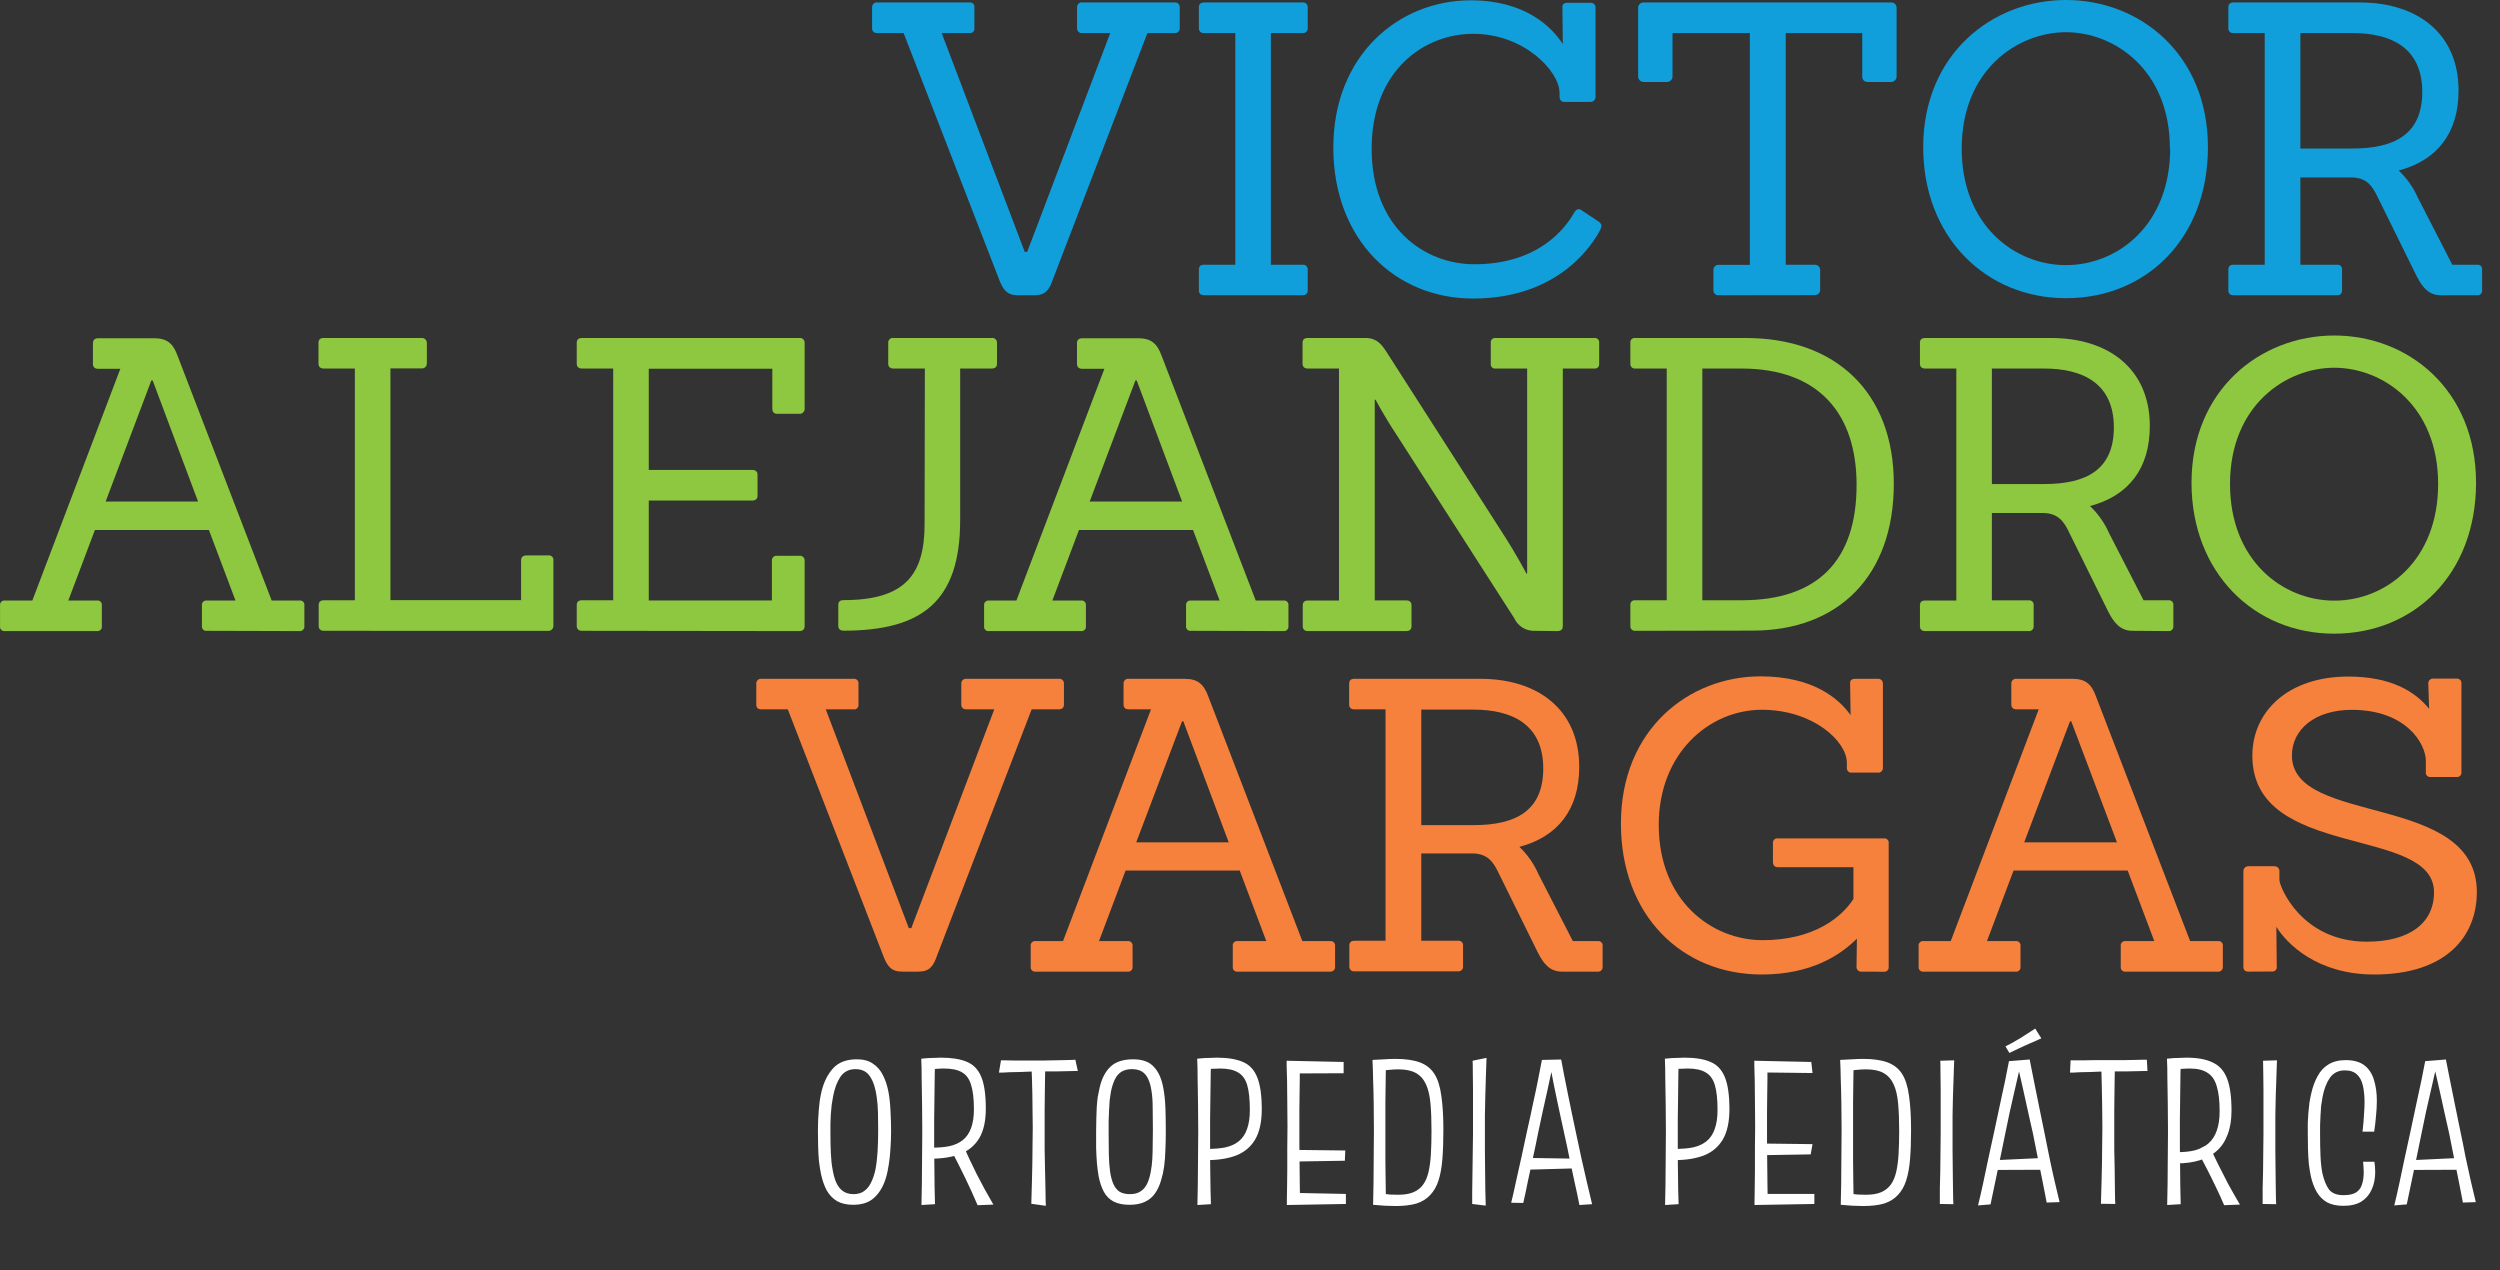
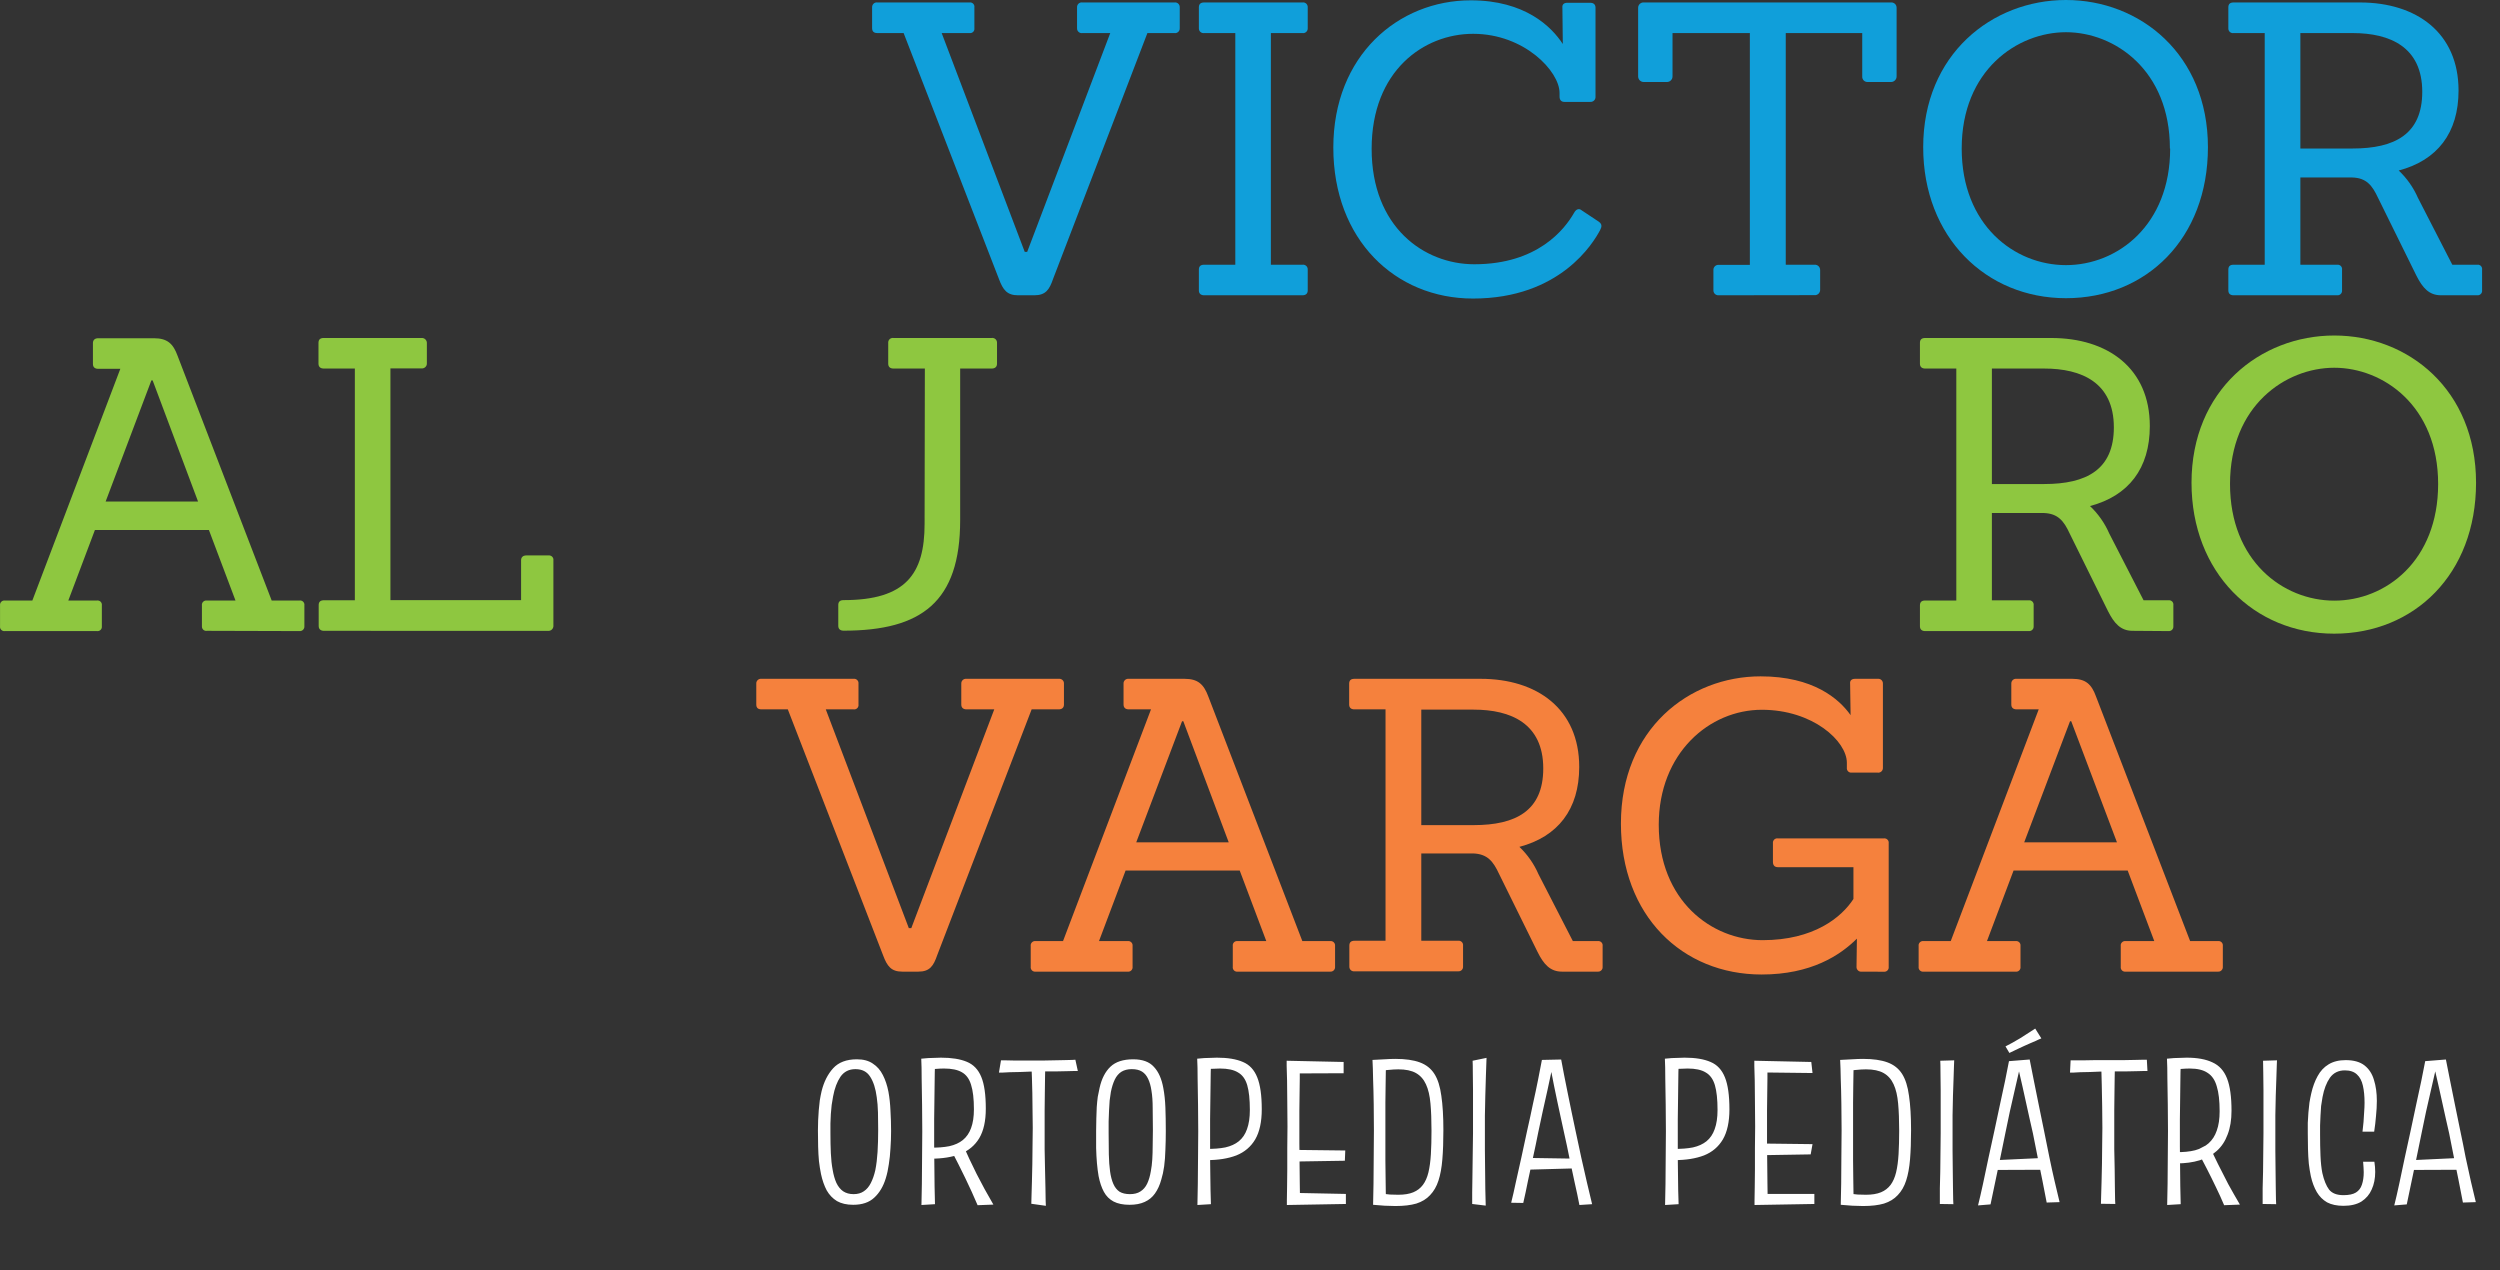
<svg xmlns="http://www.w3.org/2000/svg" width="122" height="62" viewBox="0 0 122 62" fill="none">
  <rect x="0" y="0" width="122" height="62" fill="#333333" stroke="none" />
  <path d="M49.685 14.41C49.147 14.41 48.949 14.154 48.748 13.614L44.097 1.614H42.819C42.641 1.614 42.559 1.533 42.559 1.375V0.359C42.557 0.325 42.562 0.291 42.575 0.26C42.587 0.229 42.607 0.2 42.632 0.177C42.657 0.154 42.686 0.137 42.719 0.127C42.751 0.117 42.785 0.115 42.819 0.12H47.31C47.343 0.115 47.376 0.117 47.407 0.128C47.439 0.138 47.467 0.156 47.491 0.179C47.514 0.202 47.532 0.231 47.542 0.262C47.552 0.293 47.555 0.326 47.55 0.359V1.375C47.555 1.407 47.552 1.441 47.542 1.472C47.532 1.503 47.514 1.532 47.491 1.555C47.467 1.578 47.439 1.596 47.407 1.606C47.376 1.616 47.343 1.619 47.31 1.614H45.954L50.007 12.291H50.127L54.18 1.614H52.82C52.786 1.619 52.752 1.617 52.72 1.607C52.687 1.597 52.658 1.579 52.633 1.556C52.608 1.534 52.588 1.505 52.576 1.474C52.563 1.442 52.558 1.409 52.56 1.375V0.359C52.558 0.325 52.563 0.291 52.576 0.26C52.588 0.229 52.608 0.2 52.633 0.177C52.658 0.154 52.687 0.137 52.72 0.127C52.752 0.117 52.786 0.115 52.82 0.12H57.311C57.344 0.115 57.379 0.117 57.411 0.127C57.444 0.137 57.473 0.154 57.498 0.177C57.523 0.2 57.542 0.229 57.555 0.26C57.568 0.291 57.573 0.325 57.571 0.359V1.375C57.573 1.409 57.568 1.442 57.555 1.474C57.542 1.505 57.523 1.534 57.498 1.556C57.473 1.579 57.444 1.597 57.411 1.607C57.379 1.617 57.344 1.619 57.311 1.614H55.993L51.389 13.614C51.211 14.132 51.032 14.41 50.471 14.41H49.685Z" fill="#109FDA" />
  <path d="M58.765 14.41C58.606 14.41 58.505 14.332 58.505 14.174V13.158C58.505 12.999 58.586 12.918 58.765 12.918H60.283V1.614H58.765C58.731 1.619 58.697 1.617 58.664 1.607C58.632 1.597 58.602 1.579 58.578 1.556C58.553 1.534 58.533 1.505 58.521 1.474C58.508 1.442 58.503 1.409 58.505 1.375V0.359C58.505 0.2 58.586 0.12 58.765 0.12H63.557C63.591 0.115 63.625 0.117 63.658 0.127C63.69 0.137 63.72 0.154 63.745 0.177C63.77 0.2 63.789 0.229 63.801 0.26C63.814 0.291 63.819 0.325 63.817 0.359V1.375C63.819 1.409 63.814 1.442 63.801 1.474C63.789 1.505 63.77 1.534 63.745 1.556C63.72 1.579 63.69 1.597 63.658 1.607C63.625 1.617 63.591 1.619 63.557 1.614H62.019V12.918H63.557C63.591 12.914 63.625 12.916 63.658 12.926C63.69 12.936 63.72 12.953 63.745 12.976C63.77 12.999 63.789 13.027 63.801 13.059C63.814 13.09 63.819 13.124 63.817 13.158V14.174C63.817 14.332 63.717 14.41 63.557 14.41H58.765Z" fill="#109FDA" />
  <path d="M78.03 10.825C78.189 10.945 78.169 11.065 78.088 11.223C77.764 11.841 76.141 14.569 71.881 14.569C68.088 14.569 65.066 11.699 65.066 7.202C65.066 2.705 68.24 0.016 71.774 0.016C74.409 0.016 75.707 1.291 76.265 2.148L76.245 0.375C76.226 0.217 76.323 0.136 76.485 0.136H77.602C77.764 0.136 77.861 0.217 77.861 0.375V4.714C77.864 4.748 77.859 4.783 77.847 4.816C77.835 4.849 77.817 4.879 77.792 4.903C77.767 4.928 77.737 4.947 77.704 4.959C77.671 4.971 77.636 4.976 77.602 4.973H76.346C76.187 4.973 76.106 4.876 76.106 4.714V4.536C76.106 3.481 74.389 1.65 71.887 1.65C69.493 1.65 66.936 3.442 66.936 7.263C66.936 11.084 69.493 12.896 71.946 12.896C75.041 12.896 76.359 11.184 76.813 10.389C76.914 10.207 77.053 10.149 77.193 10.269L78.03 10.825Z" fill="#109FDA" />
  <path d="M83.874 14.41C83.84 14.413 83.805 14.408 83.772 14.396C83.74 14.385 83.71 14.366 83.685 14.342C83.661 14.318 83.642 14.288 83.629 14.256C83.617 14.223 83.612 14.189 83.615 14.154V13.184C83.612 13.149 83.617 13.114 83.629 13.082C83.642 13.05 83.661 13.02 83.685 12.995C83.71 12.971 83.739 12.952 83.772 12.94C83.805 12.928 83.839 12.923 83.874 12.925H85.393V1.614H81.619V3.724C81.62 3.761 81.613 3.797 81.6 3.831C81.586 3.865 81.565 3.896 81.539 3.922C81.513 3.949 81.482 3.969 81.448 3.983C81.413 3.996 81.377 4.003 81.34 4.002H80.224C80.186 4.003 80.149 3.997 80.115 3.984C80.08 3.97 80.049 3.95 80.022 3.924C79.996 3.898 79.975 3.866 79.961 3.832C79.947 3.798 79.94 3.761 79.941 3.724V0.378C79.941 0.343 79.948 0.307 79.963 0.274C79.977 0.241 79.999 0.211 80.025 0.187C80.052 0.163 80.083 0.144 80.117 0.132C80.151 0.121 80.188 0.117 80.224 0.12H92.275C92.311 0.116 92.347 0.121 92.381 0.132C92.415 0.144 92.446 0.163 92.473 0.187C92.499 0.212 92.52 0.241 92.534 0.274C92.548 0.307 92.555 0.343 92.554 0.378V3.724C92.555 3.761 92.549 3.797 92.535 3.831C92.521 3.865 92.501 3.896 92.475 3.922C92.448 3.949 92.417 3.969 92.383 3.983C92.349 3.996 92.312 4.003 92.275 4.002H91.136C91.1 4.003 91.065 3.996 91.032 3.982C90.999 3.968 90.969 3.947 90.944 3.921C90.92 3.894 90.901 3.863 90.89 3.829C90.878 3.795 90.874 3.759 90.877 3.724V1.614H87.145V12.918H88.544C88.579 12.915 88.615 12.92 88.65 12.931C88.683 12.943 88.715 12.961 88.741 12.986C88.767 13.01 88.788 13.04 88.802 13.073C88.816 13.106 88.823 13.142 88.823 13.177V14.148C88.823 14.184 88.816 14.219 88.801 14.251C88.787 14.284 88.766 14.313 88.74 14.337C88.713 14.361 88.683 14.38 88.649 14.391C88.615 14.402 88.579 14.407 88.544 14.403L83.874 14.41Z" fill="#109FDA" />
  <path d="M93.852 7.186C93.852 2.656 97.208 0 100.819 0C104.431 0 107.747 2.65 107.747 7.186C107.747 11.644 104.733 14.552 100.819 14.552C96.906 14.552 93.852 11.566 93.852 7.186ZM105.891 7.247C105.891 3.426 103.195 1.572 100.819 1.572C98.444 1.572 95.731 3.426 95.731 7.247C95.731 10.987 98.304 12.938 100.819 12.938C103.334 12.938 105.904 10.987 105.904 7.247H105.891Z" fill="#109FDA" />
  <path d="M119.121 14.41C118.543 14.41 118.225 14.054 117.923 13.456L116.048 9.654C115.769 9.059 115.49 8.683 114.792 8.661H112.258V12.918H114.052C114.085 12.914 114.118 12.918 114.149 12.928C114.18 12.938 114.208 12.956 114.231 12.979C114.255 13.002 114.272 13.03 114.283 13.062C114.293 13.092 114.297 13.125 114.292 13.158V14.174C114.295 14.206 114.29 14.238 114.279 14.268C114.268 14.298 114.25 14.325 114.227 14.348C114.204 14.37 114.177 14.387 114.147 14.398C114.116 14.409 114.084 14.413 114.052 14.41H109C108.841 14.41 108.743 14.332 108.743 14.174V13.158C108.743 12.999 108.821 12.918 109 12.918H110.518V1.614H109C108.966 1.619 108.932 1.617 108.9 1.607C108.868 1.597 108.838 1.58 108.813 1.556C108.789 1.533 108.77 1.505 108.758 1.474C108.745 1.442 108.741 1.408 108.743 1.375V0.359C108.743 0.201 108.821 0.12 109 0.12H115.165C117.92 0.12 119.977 1.595 119.977 4.419C119.977 6.49 118.939 7.823 117.057 8.321C117.456 8.698 117.775 9.151 117.995 9.654L119.672 12.918H120.889C120.922 12.914 120.955 12.917 120.986 12.928C121.017 12.938 121.045 12.956 121.068 12.979C121.091 13.002 121.108 13.031 121.118 13.062C121.128 13.093 121.131 13.126 121.126 13.158V14.174C121.129 14.206 121.125 14.238 121.114 14.268C121.103 14.298 121.086 14.325 121.063 14.347C121.041 14.37 121.013 14.387 120.983 14.398C120.953 14.409 120.921 14.413 120.889 14.41H119.121ZM114.811 7.247C116.866 7.247 118.206 6.548 118.206 4.481C118.206 2.291 116.629 1.614 114.811 1.614H112.258V7.247H114.811Z" fill="#109FDA" />
  <path d="M44.033 47.416C43.494 47.416 43.296 47.157 43.095 46.62L38.445 34.617H37.166C36.988 34.617 36.907 34.54 36.907 34.381V33.365C36.904 33.332 36.91 33.298 36.922 33.266C36.935 33.235 36.954 33.207 36.979 33.184C37.004 33.161 37.034 33.144 37.066 33.134C37.099 33.124 37.133 33.121 37.166 33.126H41.654C41.687 33.122 41.72 33.125 41.751 33.136C41.782 33.146 41.81 33.163 41.833 33.187C41.856 33.21 41.874 33.238 41.885 33.269C41.895 33.3 41.898 33.333 41.894 33.365V34.381C41.899 34.414 41.895 34.447 41.885 34.477C41.874 34.508 41.857 34.536 41.833 34.559C41.81 34.582 41.782 34.599 41.751 34.609C41.719 34.62 41.686 34.622 41.654 34.617H40.298L44.351 45.294H44.471L48.52 34.617H47.17C47.011 34.617 46.911 34.54 46.911 34.381V33.365C46.909 33.332 46.914 33.298 46.926 33.266C46.939 33.235 46.958 33.207 46.983 33.184C47.008 33.161 47.038 33.144 47.07 33.134C47.103 33.124 47.137 33.121 47.17 33.126H51.661C51.695 33.121 51.729 33.124 51.762 33.134C51.794 33.144 51.824 33.161 51.849 33.184C51.874 33.207 51.893 33.235 51.906 33.266C51.918 33.298 51.923 33.332 51.921 33.365V34.381C51.921 34.54 51.821 34.617 51.661 34.617H50.344L45.733 46.62C45.554 47.138 45.373 47.416 44.815 47.416H44.033Z" fill="#F5813D" />
  <path d="M60.4 47.416C60.367 47.421 60.334 47.418 60.303 47.408C60.271 47.398 60.243 47.38 60.219 47.357C60.196 47.334 60.178 47.305 60.168 47.274C60.158 47.243 60.155 47.209 60.16 47.177V46.164C60.155 46.132 60.158 46.098 60.168 46.067C60.178 46.036 60.196 46.007 60.219 45.984C60.243 45.961 60.271 45.943 60.303 45.933C60.334 45.923 60.367 45.92 60.4 45.925H61.795L60.498 42.482H54.929L53.631 45.925H55.03C55.062 45.92 55.095 45.924 55.127 45.934C55.157 45.945 55.186 45.962 55.209 45.986C55.232 46.009 55.25 46.037 55.26 46.068C55.271 46.099 55.274 46.132 55.27 46.164V47.177C55.274 47.209 55.271 47.242 55.26 47.273C55.25 47.304 55.232 47.332 55.209 47.355C55.186 47.379 55.157 47.396 55.127 47.407C55.095 47.417 55.062 47.42 55.03 47.416H50.539C50.506 47.42 50.473 47.417 50.442 47.407C50.411 47.396 50.383 47.379 50.359 47.355C50.336 47.332 50.319 47.304 50.308 47.273C50.298 47.242 50.294 47.209 50.299 47.177V46.164C50.294 46.132 50.298 46.099 50.308 46.068C50.319 46.037 50.336 46.009 50.359 45.986C50.383 45.962 50.411 45.945 50.442 45.934C50.473 45.924 50.506 45.92 50.539 45.925H51.876L56.169 34.617H55.088C54.929 34.617 54.829 34.54 54.829 34.381V33.365C54.826 33.332 54.832 33.298 54.844 33.266C54.857 33.235 54.876 33.207 54.901 33.184C54.926 33.161 54.956 33.144 54.988 33.134C55.02 33.124 55.055 33.121 55.088 33.126H57.804C58.453 33.126 58.742 33.385 58.963 33.983L63.554 45.925H64.911C64.943 45.92 64.976 45.924 65.007 45.934C65.038 45.945 65.067 45.962 65.09 45.986C65.113 46.009 65.131 46.037 65.141 46.068C65.152 46.099 65.155 46.132 65.151 46.164V47.177C65.154 47.209 65.15 47.242 65.139 47.272C65.128 47.302 65.11 47.33 65.087 47.353C65.064 47.376 65.037 47.393 65.006 47.404C64.975 47.415 64.943 47.419 64.911 47.416H60.4ZM57.746 35.197H57.684L55.448 41.107H59.962L57.746 35.197Z" fill="#F5813D" />
  <path d="M76.226 47.416C75.648 47.416 75.33 47.057 75.028 46.446L73.153 42.644C72.874 42.046 72.595 41.674 71.894 41.648H69.359V45.909H71.157C71.19 45.904 71.223 45.908 71.254 45.918C71.285 45.929 71.313 45.946 71.336 45.969C71.36 45.992 71.377 46.021 71.388 46.052C71.398 46.083 71.401 46.116 71.397 46.148V47.161C71.4 47.193 71.396 47.225 71.385 47.256C71.374 47.286 71.356 47.314 71.334 47.337C71.311 47.359 71.283 47.377 71.252 47.388C71.222 47.399 71.189 47.403 71.157 47.4H66.105C66.071 47.405 66.037 47.403 66.005 47.392C65.973 47.383 65.943 47.365 65.918 47.342C65.894 47.319 65.875 47.291 65.863 47.26C65.85 47.228 65.846 47.194 65.848 47.161V46.148C65.848 45.989 65.926 45.909 66.105 45.909H67.614V34.617H66.095C65.936 34.617 65.839 34.54 65.839 34.381V33.365C65.839 33.207 65.917 33.126 66.095 33.126H72.254C75.009 33.126 77.066 34.598 77.066 37.426C77.066 39.496 76.028 40.829 74.146 41.327C74.543 41.705 74.859 42.158 75.077 42.66L76.755 45.925H77.972C78.004 45.92 78.037 45.924 78.068 45.934C78.099 45.945 78.127 45.962 78.15 45.986C78.173 46.009 78.19 46.037 78.2 46.068C78.21 46.099 78.213 46.132 78.208 46.164V47.177C78.211 47.209 78.207 47.241 78.197 47.271C78.186 47.301 78.168 47.329 78.146 47.351C78.123 47.374 78.096 47.392 78.066 47.403C78.036 47.414 78.004 47.419 77.972 47.416H76.226ZM71.916 40.266C73.971 40.266 75.311 39.568 75.311 37.5C75.311 35.31 73.734 34.63 71.916 34.63H69.359V40.266H71.916Z" fill="#F5813D" />
  <path d="M90.857 47.416C90.824 47.421 90.789 47.419 90.757 47.409C90.725 47.399 90.695 47.382 90.67 47.358C90.645 47.336 90.626 47.307 90.613 47.276C90.601 47.245 90.595 47.211 90.598 47.177L90.617 45.805C89.799 46.62 88.381 47.556 85.967 47.556C82.093 47.556 79.101 44.689 79.101 40.192C79.101 35.575 82.433 33.006 85.915 33.006C88.492 33.006 89.748 34.103 90.309 34.899L90.286 33.365C90.267 33.207 90.367 33.126 90.526 33.126H91.626C91.66 33.121 91.694 33.124 91.727 33.134C91.759 33.144 91.789 33.161 91.814 33.184C91.838 33.207 91.858 33.235 91.87 33.267C91.883 33.298 91.888 33.332 91.886 33.365V37.465C91.888 37.498 91.883 37.532 91.87 37.564C91.858 37.595 91.838 37.623 91.814 37.646C91.789 37.669 91.759 37.686 91.727 37.696C91.694 37.706 91.66 37.709 91.626 37.704H90.367C90.335 37.708 90.302 37.705 90.27 37.694C90.24 37.684 90.211 37.666 90.188 37.643C90.165 37.62 90.147 37.592 90.137 37.561C90.126 37.53 90.123 37.497 90.127 37.465V37.225C90.127 36.17 88.472 34.637 85.977 34.637C83.42 34.637 80.947 36.746 80.947 40.25C80.947 43.951 83.52 45.88 86.016 45.88C88.511 45.88 89.868 44.767 90.448 43.87V42.318H86.759C86.597 42.318 86.519 42.221 86.519 42.059V41.143C86.515 41.111 86.519 41.079 86.531 41.049C86.542 41.019 86.559 40.992 86.582 40.97C86.606 40.948 86.634 40.931 86.664 40.921C86.695 40.911 86.727 40.909 86.759 40.913H91.928C91.96 40.909 91.993 40.911 92.025 40.922C92.056 40.932 92.084 40.949 92.107 40.972C92.131 40.995 92.148 41.023 92.159 41.053C92.169 41.084 92.173 41.117 92.168 41.15V47.18C92.172 47.213 92.169 47.246 92.159 47.277C92.148 47.308 92.13 47.336 92.107 47.359C92.084 47.382 92.056 47.4 92.025 47.41C91.994 47.421 91.961 47.424 91.928 47.42L90.857 47.416Z" fill="#F5813D" />
  <path d="M103.73 47.416C103.698 47.421 103.665 47.417 103.634 47.407C103.603 47.396 103.575 47.379 103.552 47.355C103.529 47.332 103.511 47.304 103.501 47.273C103.491 47.242 103.488 47.209 103.493 47.177V46.164C103.488 46.132 103.491 46.099 103.501 46.068C103.511 46.037 103.529 46.009 103.552 45.986C103.575 45.962 103.603 45.945 103.634 45.934C103.665 45.924 103.698 45.92 103.73 45.925H105.129L103.831 42.482H98.262L96.964 45.925H98.36C98.392 45.92 98.426 45.923 98.457 45.933C98.488 45.943 98.517 45.961 98.54 45.984C98.564 46.007 98.581 46.036 98.592 46.067C98.602 46.098 98.605 46.132 98.6 46.164V47.177C98.605 47.209 98.602 47.243 98.592 47.274C98.581 47.305 98.564 47.334 98.54 47.357C98.517 47.38 98.488 47.398 98.457 47.408C98.426 47.418 98.392 47.421 98.36 47.416H93.869C93.836 47.42 93.803 47.417 93.772 47.407C93.741 47.396 93.713 47.379 93.689 47.355C93.666 47.332 93.649 47.304 93.638 47.273C93.627 47.242 93.624 47.209 93.629 47.177V46.164C93.624 46.132 93.627 46.099 93.638 46.068C93.649 46.037 93.666 46.009 93.689 45.986C93.713 45.962 93.741 45.945 93.772 45.934C93.803 45.924 93.836 45.92 93.869 45.925H95.196L99.489 34.617H98.412C98.252 34.617 98.152 34.54 98.152 34.381V33.365C98.15 33.332 98.155 33.298 98.168 33.266C98.18 33.235 98.199 33.207 98.224 33.184C98.249 33.161 98.279 33.144 98.311 33.134C98.344 33.124 98.378 33.121 98.412 33.126H101.128C101.777 33.126 102.065 33.385 102.283 33.983L106.878 45.925H108.237C108.27 45.92 108.303 45.924 108.334 45.934C108.365 45.945 108.393 45.962 108.416 45.986C108.439 46.009 108.456 46.037 108.466 46.068C108.476 46.099 108.479 46.132 108.474 46.164V47.177C108.477 47.209 108.473 47.241 108.462 47.271C108.451 47.301 108.434 47.329 108.411 47.351C108.389 47.374 108.362 47.392 108.332 47.403C108.301 47.414 108.269 47.419 108.237 47.416H103.73ZM101.076 35.197H101.017L98.781 41.107H103.308L101.076 35.197Z" fill="#F5813D" />
-   <path d="M109.736 47.416C109.558 47.416 109.477 47.336 109.477 47.177V42.531C109.474 42.496 109.478 42.461 109.49 42.429C109.502 42.396 109.521 42.366 109.546 42.342C109.571 42.317 109.601 42.298 109.634 42.286C109.666 42.274 109.702 42.269 109.736 42.272H110.995C111.029 42.272 111.062 42.278 111.093 42.291C111.123 42.304 111.151 42.324 111.174 42.348C111.196 42.373 111.214 42.401 111.224 42.433C111.235 42.465 111.239 42.498 111.236 42.531V42.949C111.236 43.246 112.29 45.954 115.506 45.954C117.54 45.954 118.78 45.077 118.78 43.544C118.78 40.263 109.915 41.994 109.915 36.879C109.915 34.708 111.674 33.016 114.588 33.016C116.645 33.016 117.832 33.715 118.54 34.589L118.501 33.356C118.499 33.322 118.504 33.288 118.516 33.257C118.529 33.225 118.548 33.197 118.573 33.174C118.598 33.151 118.628 33.134 118.66 33.124C118.693 33.114 118.727 33.111 118.761 33.116H119.877C119.909 33.112 119.942 33.115 119.974 33.126C120.005 33.136 120.033 33.154 120.056 33.177C120.079 33.2 120.097 33.228 120.107 33.259C120.118 33.29 120.121 33.323 120.117 33.356V37.678C120.121 37.711 120.118 37.744 120.107 37.775C120.097 37.806 120.079 37.834 120.056 37.857C120.033 37.88 120.005 37.898 119.974 37.908C119.942 37.919 119.909 37.922 119.877 37.918H118.621C118.588 37.922 118.555 37.92 118.524 37.909C118.492 37.899 118.464 37.882 118.44 37.858C118.417 37.835 118.399 37.807 118.389 37.775C118.379 37.744 118.376 37.711 118.381 37.678V37.128C118.381 36.313 117.443 34.64 114.766 34.64C112.972 34.64 111.846 35.595 111.846 36.869C111.846 40.331 120.87 38.639 120.87 43.534C120.87 45.685 119.39 47.556 115.86 47.556C113.082 47.556 111.605 46.064 111.086 45.229L111.106 47.17C111.111 47.203 111.108 47.236 111.098 47.267C111.087 47.298 111.07 47.326 111.047 47.349C111.024 47.372 110.996 47.39 110.965 47.401C110.934 47.411 110.901 47.414 110.869 47.41L109.736 47.416Z" fill="#F5813D" />
  <path d="M10.103 30.784C10.072 30.79 10.039 30.788 10.007 30.78C9.976 30.771 9.947 30.755 9.923 30.734C9.899 30.712 9.88 30.685 9.868 30.655C9.856 30.625 9.851 30.593 9.854 30.561V29.545C9.849 29.512 9.853 29.479 9.863 29.448C9.874 29.417 9.891 29.389 9.914 29.366C9.938 29.343 9.966 29.325 9.997 29.315C10.028 29.304 10.061 29.301 10.094 29.305H11.492L10.194 25.863H4.632L3.334 29.305H4.73C4.762 29.3 4.796 29.303 4.827 29.313C4.859 29.324 4.887 29.341 4.911 29.364C4.934 29.388 4.951 29.416 4.962 29.447C4.972 29.479 4.975 29.512 4.97 29.545V30.561C4.974 30.593 4.971 30.626 4.961 30.657C4.95 30.687 4.932 30.715 4.909 30.738C4.886 30.761 4.857 30.779 4.826 30.789C4.795 30.799 4.762 30.802 4.73 30.797H0.242C0.21 30.802 0.177 30.799 0.146 30.789C0.114 30.779 0.086 30.761 0.063 30.738C0.04 30.715 0.022 30.687 0.011 30.657C0.001 30.626 -0.002 30.593 0.002 30.561V29.545C-0.002 29.512 0.001 29.479 0.011 29.448C0.022 29.417 0.04 29.389 0.063 29.366C0.086 29.343 0.114 29.325 0.145 29.315C0.176 29.304 0.209 29.301 0.242 29.305H1.579L5.872 17.998H4.795C4.632 17.998 4.535 17.92 4.535 17.762V16.746C4.535 16.587 4.632 16.506 4.795 16.506H7.511C8.16 16.506 8.449 16.765 8.666 17.364L13.258 29.305H14.614C14.647 29.3 14.68 29.303 14.711 29.313C14.743 29.324 14.771 29.341 14.795 29.364C14.818 29.388 14.836 29.416 14.846 29.447C14.856 29.479 14.859 29.512 14.854 29.545V30.561C14.857 30.592 14.852 30.625 14.841 30.654C14.829 30.684 14.812 30.712 14.789 30.734C14.766 30.757 14.739 30.774 14.708 30.785C14.678 30.796 14.646 30.8 14.614 30.797L10.103 30.784ZM7.449 18.564H7.387L5.155 24.475H9.665L7.449 18.564Z" fill="#8EC740" />
  <path d="M15.811 30.784C15.652 30.784 15.552 30.706 15.552 30.547V29.532C15.552 29.373 15.63 29.292 15.811 29.292H17.317V17.985H15.802C15.643 17.985 15.542 17.907 15.542 17.749V16.733C15.542 16.574 15.62 16.493 15.802 16.493H20.572C20.606 16.491 20.641 16.496 20.674 16.508C20.706 16.52 20.736 16.539 20.761 16.564C20.785 16.588 20.804 16.618 20.816 16.65C20.829 16.683 20.834 16.718 20.831 16.752V17.723C20.834 17.757 20.829 17.792 20.817 17.824C20.804 17.856 20.785 17.886 20.761 17.91C20.736 17.934 20.706 17.953 20.674 17.965C20.641 17.977 20.606 17.981 20.572 17.978H19.053V29.286H25.429V27.344C25.429 27.186 25.527 27.105 25.689 27.105H26.766C26.799 27.101 26.832 27.104 26.863 27.115C26.894 27.125 26.922 27.143 26.945 27.166C26.969 27.189 26.986 27.217 26.997 27.248C27.007 27.279 27.011 27.312 27.006 27.344V30.528C27.009 30.563 27.004 30.597 26.991 30.63C26.979 30.662 26.96 30.692 26.936 30.716C26.911 30.741 26.881 30.76 26.849 30.772C26.816 30.784 26.782 30.789 26.747 30.787L15.811 30.784Z" fill="#8EC740" />
-   <path d="M28.405 30.784C28.246 30.784 28.145 30.706 28.145 30.548V29.532C28.145 29.373 28.227 29.292 28.405 29.292H29.924V17.985H28.405C28.246 17.985 28.145 17.907 28.145 17.749V16.733C28.145 16.575 28.227 16.494 28.405 16.494H39.006C39.04 16.489 39.074 16.491 39.106 16.501C39.139 16.511 39.169 16.529 39.193 16.551C39.218 16.574 39.238 16.603 39.25 16.634C39.263 16.666 39.268 16.699 39.266 16.733V19.936C39.269 19.971 39.264 20.006 39.252 20.038C39.24 20.071 39.221 20.101 39.196 20.125C39.172 20.15 39.142 20.169 39.109 20.181C39.076 20.193 39.041 20.198 39.006 20.195H37.926C37.767 20.195 37.689 20.098 37.689 19.936V17.995H31.66V22.932H36.709C36.871 22.932 36.968 23.013 36.968 23.171V24.187C36.968 24.346 36.871 24.427 36.709 24.427H31.66V29.302H37.669V27.361C37.666 27.327 37.671 27.294 37.683 27.262C37.696 27.231 37.715 27.202 37.739 27.179C37.764 27.156 37.794 27.139 37.826 27.129C37.858 27.119 37.892 27.117 37.926 27.122H39.006C39.04 27.117 39.074 27.119 39.106 27.129C39.139 27.139 39.169 27.156 39.193 27.179C39.218 27.202 39.238 27.231 39.25 27.262C39.263 27.293 39.268 27.327 39.266 27.361V30.561C39.266 30.719 39.165 30.797 39.006 30.797L28.405 30.784Z" fill="#8EC740" />
  <path d="M45.133 17.985H43.601C43.442 17.985 43.345 17.907 43.345 17.748V16.733C43.342 16.699 43.347 16.665 43.359 16.634C43.371 16.602 43.39 16.574 43.415 16.551C43.439 16.528 43.469 16.511 43.501 16.501C43.533 16.491 43.568 16.488 43.601 16.493H48.394C48.427 16.488 48.462 16.491 48.494 16.501C48.526 16.511 48.556 16.528 48.581 16.551C48.606 16.574 48.625 16.602 48.638 16.634C48.651 16.665 48.656 16.699 48.654 16.733V17.748C48.654 17.907 48.553 17.985 48.394 17.985H46.856V25.384C46.856 29.366 44.98 30.777 41.167 30.777C41.008 30.777 40.908 30.699 40.908 30.541V29.525C40.908 29.366 40.989 29.286 41.167 29.286C44.201 29.286 45.12 28.011 45.12 25.565L45.133 17.985Z" fill="#8EC740" />
-   <path d="M58.126 30.784C58.094 30.789 58.061 30.787 58.03 30.779C58 30.77 57.971 30.754 57.947 30.732C57.924 30.711 57.905 30.684 57.893 30.654C57.881 30.625 57.876 30.592 57.879 30.561V29.545C57.875 29.512 57.878 29.479 57.888 29.448C57.899 29.417 57.917 29.389 57.94 29.366C57.963 29.343 57.991 29.325 58.022 29.315C58.053 29.304 58.086 29.301 58.119 29.305H59.517L58.22 25.863H52.654L51.356 29.305H52.752C52.785 29.3 52.818 29.303 52.849 29.313C52.881 29.324 52.909 29.341 52.933 29.364C52.956 29.388 52.974 29.416 52.984 29.447C52.994 29.479 52.997 29.512 52.992 29.545V30.561C52.996 30.593 52.993 30.626 52.983 30.657C52.972 30.687 52.954 30.715 52.931 30.738C52.908 30.761 52.879 30.779 52.848 30.789C52.817 30.799 52.784 30.802 52.752 30.797H48.264C48.232 30.802 48.199 30.799 48.167 30.789C48.136 30.779 48.108 30.761 48.085 30.738C48.062 30.715 48.044 30.687 48.033 30.657C48.023 30.626 48.02 30.593 48.024 30.561V29.545C48.02 29.512 48.023 29.479 48.033 29.448C48.044 29.417 48.062 29.389 48.085 29.366C48.108 29.343 48.136 29.325 48.167 29.315C48.198 29.304 48.231 29.301 48.264 29.305H49.601L53.894 17.998H52.817C52.654 17.998 52.557 17.92 52.557 17.762V16.746C52.557 16.587 52.654 16.506 52.817 16.506H55.533C56.182 16.506 56.467 16.765 56.688 17.364L61.28 29.305H62.636C62.669 29.3 62.702 29.303 62.733 29.313C62.765 29.324 62.793 29.341 62.817 29.364C62.84 29.388 62.858 29.416 62.868 29.447C62.878 29.479 62.881 29.512 62.876 29.545V30.561C62.879 30.592 62.874 30.625 62.863 30.654C62.852 30.684 62.834 30.712 62.811 30.734C62.788 30.757 62.761 30.774 62.73 30.785C62.7 30.796 62.668 30.8 62.636 30.797L58.126 30.784ZM55.471 18.564H55.409L53.177 24.475H57.687L55.471 18.564Z" fill="#8EC740" />
-   <path d="M74.912 30.784C74.7 30.796 74.489 30.744 74.308 30.634C74.127 30.524 73.983 30.362 73.896 30.169L68.126 21.178C67.546 20.302 67.127 19.506 67.127 19.506H67.088V29.299H68.623C68.785 29.299 68.882 29.38 68.882 29.538V30.561C68.882 30.719 68.785 30.797 68.623 30.797H63.833C63.674 30.797 63.574 30.719 63.574 30.561V29.545C63.574 29.386 63.655 29.305 63.833 29.305H65.342V17.985H63.824C63.665 17.985 63.564 17.907 63.564 17.749V16.733C63.564 16.575 63.645 16.494 63.824 16.494H66.64C67.202 16.494 67.438 16.833 67.659 17.17L73.347 26.047C73.996 27.044 74.487 27.989 74.487 27.989H74.525V17.985H72.987C72.955 17.99 72.922 17.987 72.891 17.977C72.86 17.967 72.832 17.95 72.809 17.927C72.786 17.904 72.768 17.876 72.758 17.845C72.748 17.814 72.745 17.781 72.75 17.749V16.733C72.746 16.701 72.748 16.668 72.758 16.637C72.769 16.606 72.786 16.578 72.809 16.554C72.832 16.531 72.86 16.514 72.891 16.503C72.922 16.492 72.955 16.489 72.987 16.494H77.8C77.832 16.489 77.865 16.493 77.896 16.503C77.927 16.514 77.956 16.531 77.979 16.554C78.002 16.578 78.019 16.606 78.03 16.637C78.041 16.668 78.044 16.701 78.04 16.733V17.749C78.044 17.781 78.041 17.814 78.03 17.845C78.02 17.876 78.002 17.904 77.979 17.927C77.956 17.95 77.927 17.967 77.896 17.977C77.865 17.987 77.832 17.99 77.8 17.985H76.265V30.561C76.265 30.719 76.164 30.797 76.002 30.797L74.912 30.784Z" fill="#8EC740" />
-   <path d="M79.798 30.784C79.767 30.787 79.734 30.783 79.704 30.772C79.674 30.761 79.647 30.744 79.624 30.721C79.602 30.699 79.584 30.672 79.573 30.642C79.563 30.611 79.559 30.579 79.562 30.548V29.532C79.557 29.5 79.559 29.467 79.57 29.436C79.58 29.405 79.597 29.376 79.62 29.353C79.643 29.33 79.671 29.312 79.702 29.302C79.733 29.291 79.766 29.288 79.798 29.292H81.337V17.985H79.798C79.767 17.988 79.734 17.984 79.704 17.973C79.674 17.962 79.647 17.945 79.624 17.922C79.602 17.9 79.584 17.873 79.573 17.843C79.563 17.813 79.559 17.781 79.562 17.749V16.733C79.557 16.701 79.559 16.668 79.57 16.637C79.58 16.606 79.597 16.578 79.62 16.554C79.643 16.531 79.671 16.514 79.702 16.503C79.733 16.492 79.766 16.489 79.798 16.494H85.188C89.582 16.494 92.418 19.14 92.418 23.611C92.418 28.082 89.741 30.774 85.529 30.774L79.798 30.784ZM85.052 29.292C88.664 29.273 90.601 27.4 90.601 23.66C90.601 20.156 88.722 17.985 84.99 17.985H83.073V29.292H85.052Z" fill="#8EC740" />
  <path d="M41.635 58.794C41.321 58.794 41.058 58.734 40.845 58.614C40.638 58.487 40.471 58.314 40.345 58.094C40.225 57.867 40.131 57.601 40.065 57.294C40.025 57.094 39.991 56.884 39.965 56.664C39.945 56.437 39.931 56.201 39.925 55.954C39.918 55.701 39.915 55.441 39.915 55.174C39.915 55.007 39.918 54.841 39.925 54.674C39.931 54.507 39.941 54.344 39.955 54.184C39.968 54.017 39.985 53.857 40.005 53.704C40.031 53.544 40.061 53.391 40.095 53.244C40.208 52.791 40.395 52.421 40.655 52.134C40.921 51.841 41.308 51.694 41.815 51.694C42.135 51.694 42.395 51.764 42.595 51.904C42.801 52.037 42.965 52.224 43.085 52.464C43.205 52.697 43.295 52.967 43.355 53.274C43.408 53.561 43.441 53.871 43.455 54.204C43.475 54.531 43.485 54.861 43.485 55.194C43.485 55.481 43.475 55.761 43.455 56.034C43.441 56.307 43.415 56.567 43.375 56.814C43.341 57.061 43.291 57.291 43.225 57.504C43.105 57.897 42.918 58.211 42.665 58.444C42.418 58.677 42.075 58.794 41.635 58.794ZM41.655 58.274C41.855 58.274 42.021 58.227 42.155 58.134C42.295 58.041 42.408 57.907 42.495 57.734C42.588 57.554 42.661 57.344 42.715 57.104C42.768 56.837 42.805 56.541 42.825 56.214C42.845 55.881 42.855 55.524 42.855 55.144C42.855 54.837 42.851 54.551 42.845 54.284C42.838 54.011 42.818 53.764 42.785 53.544C42.731 53.124 42.625 52.791 42.465 52.544C42.311 52.297 42.071 52.174 41.745 52.174C41.431 52.174 41.188 52.297 41.015 52.544C40.848 52.791 40.728 53.111 40.655 53.504C40.628 53.637 40.605 53.777 40.585 53.924C40.571 54.064 40.558 54.211 40.545 54.364C40.538 54.511 40.531 54.664 40.525 54.824C40.525 54.977 40.525 55.134 40.525 55.294C40.525 55.641 40.531 55.967 40.545 56.274C40.558 56.574 40.588 56.847 40.635 57.094C40.675 57.334 40.735 57.544 40.815 57.724C40.901 57.904 41.011 58.041 41.145 58.134C41.285 58.227 41.455 58.274 41.655 58.274ZM45.427 56.544L45.387 56.004C45.747 56.011 46.06 55.987 46.327 55.934C46.594 55.874 46.814 55.774 46.987 55.634C47.167 55.487 47.3 55.294 47.387 55.054C47.48 54.807 47.527 54.501 47.527 54.134C47.527 53.621 47.48 53.221 47.387 52.934C47.3 52.647 47.151 52.444 46.937 52.324C46.73 52.204 46.441 52.144 46.067 52.144C45.941 52.144 45.8 52.151 45.647 52.164C45.494 52.171 45.331 52.187 45.157 52.214L44.957 51.664C45.077 51.651 45.191 51.641 45.297 51.634C45.41 51.627 45.517 51.624 45.617 51.624C45.724 51.617 45.824 51.614 45.917 51.614C46.437 51.614 46.857 51.681 47.177 51.814C47.504 51.947 47.74 52.194 47.887 52.554C48.034 52.907 48.107 53.424 48.107 54.104C48.107 54.704 48.001 55.184 47.787 55.544C47.574 55.897 47.267 56.154 46.867 56.314C46.467 56.467 45.987 56.544 45.427 56.544ZM44.967 58.804C44.974 58.524 44.98 58.184 44.987 57.784C44.994 57.384 44.997 56.957 44.997 56.504C45.004 56.051 45.007 55.617 45.007 55.204C45.007 54.784 45.004 54.351 44.997 53.904C44.99 53.457 44.984 53.037 44.977 52.644C44.977 52.251 44.971 51.924 44.957 51.664L45.637 51.744C45.63 51.891 45.624 52.081 45.617 52.314C45.617 52.541 45.614 52.791 45.607 53.064C45.607 53.331 45.604 53.597 45.597 53.864C45.597 54.131 45.594 54.381 45.587 54.614C45.587 54.847 45.587 55.041 45.587 55.194C45.587 55.401 45.587 55.654 45.587 55.954C45.594 56.247 45.597 56.561 45.597 56.894C45.604 57.227 45.607 57.557 45.607 57.884C45.614 58.204 45.62 58.497 45.627 58.764L44.967 58.804ZM47.707 58.814C47.52 58.374 47.321 57.934 47.107 57.494C46.894 57.054 46.664 56.597 46.417 56.124L46.977 55.834C47.184 56.307 47.41 56.791 47.657 57.284C47.904 57.771 48.177 58.271 48.477 58.784L47.707 58.814ZM50.328 58.744C50.328 58.677 50.332 58.547 50.338 58.354C50.345 58.161 50.352 57.931 50.358 57.664C50.365 57.391 50.372 57.101 50.378 56.794C50.385 56.487 50.388 56.181 50.388 55.874C50.395 55.567 50.398 55.291 50.398 55.044C50.398 54.771 50.395 54.487 50.388 54.194C50.388 53.901 50.385 53.617 50.378 53.344C50.372 53.064 50.365 52.814 50.358 52.594C50.352 52.367 50.345 52.187 50.338 52.054C50.338 51.921 50.338 51.854 50.338 51.854L51.018 51.874C51.018 51.874 51.015 51.937 51.008 52.064C51.008 52.184 51.005 52.354 50.998 52.574C50.998 52.787 50.995 53.034 50.988 53.314C50.988 53.587 50.985 53.881 50.978 54.194C50.978 54.501 50.978 54.804 50.978 55.104C50.978 55.411 50.978 55.737 50.978 56.084C50.985 56.424 50.992 56.757 50.998 57.084C51.005 57.411 51.012 57.707 51.018 57.974C51.025 58.234 51.028 58.444 51.028 58.604C51.035 58.764 51.038 58.844 51.038 58.844L50.328 58.744ZM48.748 52.344L48.848 51.744C48.848 51.744 48.912 51.744 49.038 51.744C49.165 51.744 49.322 51.747 49.508 51.754C49.695 51.754 49.882 51.754 50.068 51.754C50.262 51.754 50.418 51.754 50.538 51.754C50.638 51.754 50.765 51.754 50.918 51.754C51.078 51.747 51.248 51.744 51.428 51.744C51.608 51.737 51.778 51.734 51.938 51.734C52.098 51.727 52.228 51.724 52.328 51.724C52.428 51.717 52.478 51.714 52.478 51.714L52.598 52.264C52.598 52.264 52.548 52.264 52.448 52.264C52.348 52.264 52.218 52.267 52.058 52.274C51.905 52.274 51.738 52.277 51.558 52.284C51.385 52.284 51.218 52.284 51.058 52.284C50.898 52.284 50.768 52.284 50.668 52.284C50.568 52.284 50.438 52.287 50.278 52.294C50.118 52.301 49.948 52.307 49.768 52.314C49.595 52.314 49.432 52.317 49.278 52.324C49.125 52.331 48.998 52.337 48.898 52.344C48.798 52.344 48.748 52.344 48.748 52.344ZM55.121 58.794C54.808 58.794 54.548 58.741 54.341 58.634C54.141 58.527 53.984 58.371 53.871 58.164C53.758 57.957 53.671 57.701 53.611 57.394C53.578 57.201 53.551 56.991 53.531 56.764C53.511 56.531 53.498 56.284 53.491 56.024C53.491 55.757 53.491 55.474 53.491 55.174C53.491 54.961 53.494 54.761 53.501 54.574C53.508 54.381 53.514 54.197 53.521 54.024C53.534 53.844 53.551 53.677 53.571 53.524C53.598 53.371 53.628 53.224 53.661 53.084C53.761 52.637 53.938 52.294 54.191 52.054C54.444 51.814 54.814 51.694 55.301 51.694C55.754 51.694 56.091 51.817 56.311 52.064C56.538 52.304 56.691 52.651 56.771 53.104C56.824 53.384 56.858 53.697 56.871 54.044C56.884 54.391 56.891 54.774 56.891 55.194C56.891 55.521 56.884 55.827 56.871 56.114C56.864 56.401 56.844 56.667 56.811 56.914C56.778 57.154 56.731 57.371 56.671 57.564C56.598 57.831 56.494 58.057 56.361 58.244C56.234 58.424 56.068 58.561 55.861 58.654C55.661 58.747 55.414 58.794 55.121 58.794ZM55.141 58.274C55.348 58.274 55.518 58.231 55.651 58.144C55.791 58.057 55.901 57.931 55.981 57.764C56.061 57.597 56.121 57.394 56.161 57.154C56.194 56.981 56.218 56.791 56.231 56.584C56.244 56.371 56.251 56.144 56.251 55.904C56.258 55.664 56.261 55.411 56.261 55.144C56.261 54.744 56.258 54.384 56.251 54.064C56.251 53.744 56.231 53.464 56.191 53.224C56.158 52.997 56.104 52.807 56.031 52.654C55.958 52.494 55.858 52.374 55.731 52.294C55.604 52.214 55.438 52.174 55.231 52.174C55.031 52.174 54.861 52.217 54.721 52.304C54.588 52.391 54.481 52.517 54.401 52.684C54.321 52.851 54.258 53.051 54.211 53.284C54.191 53.411 54.171 53.551 54.151 53.704C54.138 53.857 54.128 54.021 54.121 54.194C54.114 54.361 54.108 54.537 54.101 54.724C54.101 54.904 54.101 55.094 54.101 55.294C54.101 55.674 54.104 56.021 54.111 56.334C54.118 56.647 54.138 56.924 54.171 57.164C54.204 57.404 54.258 57.607 54.331 57.774C54.404 57.941 54.504 58.067 54.631 58.154C54.764 58.234 54.934 58.274 55.141 58.274ZM58.894 56.614L58.853 56.064C59.214 56.071 59.527 56.047 59.794 55.994C60.06 55.934 60.28 55.834 60.453 55.694C60.633 55.547 60.767 55.351 60.853 55.104C60.947 54.851 60.993 54.537 60.993 54.164C60.993 53.651 60.95 53.247 60.864 52.954C60.777 52.661 60.627 52.454 60.413 52.334C60.207 52.207 59.913 52.144 59.533 52.144C59.447 52.144 59.353 52.147 59.254 52.154C59.16 52.154 59.06 52.161 58.953 52.174C58.853 52.187 58.743 52.201 58.623 52.214L58.423 51.664C58.544 51.651 58.657 51.641 58.764 51.634C58.877 51.627 58.983 51.624 59.084 51.624C59.19 51.617 59.29 51.614 59.383 51.614C59.91 51.614 60.334 51.684 60.654 51.824C60.974 51.957 61.207 52.207 61.353 52.574C61.5 52.934 61.574 53.454 61.574 54.134C61.574 54.747 61.467 55.237 61.254 55.604C61.04 55.964 60.733 56.224 60.334 56.384C59.934 56.537 59.453 56.614 58.894 56.614ZM58.434 58.804C58.44 58.524 58.447 58.184 58.453 57.784C58.46 57.384 58.464 56.957 58.464 56.504C58.47 56.051 58.474 55.617 58.474 55.204C58.474 54.784 58.47 54.351 58.464 53.904C58.457 53.457 58.45 53.037 58.444 52.644C58.444 52.251 58.437 51.924 58.423 51.664L59.103 51.744C59.097 51.891 59.09 52.081 59.084 52.314C59.084 52.541 59.08 52.791 59.074 53.064C59.074 53.331 59.07 53.597 59.063 53.864C59.063 54.131 59.06 54.381 59.053 54.614C59.053 54.847 59.053 55.041 59.053 55.194C59.053 55.361 59.053 55.561 59.053 55.794C59.053 56.021 59.053 56.264 59.053 56.524C59.06 56.784 59.063 57.047 59.063 57.314C59.07 57.574 59.074 57.831 59.074 58.084C59.08 58.331 59.087 58.557 59.093 58.764L58.434 58.804ZM62.799 58.804C62.799 58.804 62.799 58.727 62.799 58.574C62.805 58.421 62.809 58.214 62.809 57.954C62.815 57.687 62.819 57.391 62.819 57.064C62.819 56.731 62.819 56.384 62.819 56.024C62.825 55.664 62.829 55.314 62.829 54.974C62.829 54.547 62.825 54.141 62.819 53.754C62.819 53.367 62.815 53.027 62.809 52.734C62.802 52.434 62.795 52.197 62.789 52.024C62.789 51.851 62.789 51.764 62.789 51.764L63.439 51.864C63.439 51.864 63.435 51.934 63.429 52.074C63.429 52.214 63.429 52.397 63.429 52.624C63.429 52.851 63.425 53.104 63.419 53.384C63.419 53.657 63.415 53.931 63.409 54.204C63.409 54.477 63.409 54.731 63.409 54.964C63.409 55.197 63.409 55.477 63.409 55.804C63.415 56.124 63.419 56.454 63.419 56.794C63.425 57.127 63.429 57.441 63.429 57.734C63.435 58.027 63.439 58.264 63.439 58.444C63.445 58.624 63.449 58.714 63.449 58.714L62.799 58.804ZM62.799 58.804L63.199 58.214L65.679 58.264V58.754L62.799 58.804ZM63.119 56.684V56.114L65.649 56.144L65.629 56.644L63.119 56.684ZM63.089 52.384L62.789 51.764L65.569 51.824V52.374L63.089 52.384ZM68.097 58.854C67.997 58.854 67.884 58.851 67.757 58.844C67.637 58.844 67.514 58.837 67.387 58.824C67.261 58.817 67.134 58.807 67.007 58.794L67.377 58.234C67.531 58.261 67.684 58.281 67.837 58.294C67.991 58.301 68.124 58.304 68.237 58.304C68.531 58.304 68.774 58.264 68.967 58.184C69.161 58.104 69.317 57.984 69.437 57.824C69.557 57.664 69.647 57.461 69.707 57.214C69.767 56.961 69.807 56.664 69.827 56.324C69.847 55.984 69.857 55.604 69.857 55.184C69.857 54.671 69.841 54.227 69.807 53.854C69.774 53.474 69.701 53.161 69.587 52.914C69.474 52.667 69.311 52.484 69.097 52.364C68.884 52.244 68.597 52.184 68.237 52.184C68.097 52.184 67.931 52.194 67.737 52.214C67.551 52.227 67.364 52.251 67.177 52.284L66.977 51.724C67.171 51.711 67.364 51.701 67.557 51.694C67.757 51.681 67.937 51.674 68.097 51.674C68.584 51.674 68.981 51.731 69.287 51.844C69.594 51.957 69.831 52.144 69.997 52.404C70.164 52.664 70.277 53.021 70.337 53.474C70.404 53.921 70.437 54.481 70.437 55.154C70.437 55.694 70.421 56.167 70.387 56.574C70.354 56.981 70.291 57.327 70.197 57.614C70.104 57.901 69.967 58.137 69.787 58.324C69.614 58.511 69.391 58.647 69.117 58.734C68.844 58.814 68.504 58.854 68.097 58.854ZM67.007 58.794C67.014 58.514 67.021 58.171 67.027 57.764C67.034 57.357 67.037 56.927 67.037 56.474C67.044 56.014 67.047 55.577 67.047 55.164C67.047 54.744 67.044 54.317 67.037 53.884C67.031 53.444 67.021 53.037 67.007 52.664C67.001 52.284 66.991 51.971 66.977 51.724L67.637 51.804C67.637 51.937 67.634 52.111 67.627 52.324C67.627 52.537 67.624 52.771 67.617 53.024C67.617 53.277 67.614 53.537 67.607 53.804C67.607 54.064 67.607 54.317 67.607 54.564C67.607 54.804 67.607 55.011 67.607 55.184C67.607 55.377 67.607 55.601 67.607 55.854C67.607 56.107 67.607 56.371 67.607 56.644C67.614 56.917 67.617 57.191 67.617 57.464C67.624 57.731 67.627 57.981 67.627 58.214C67.634 58.441 67.641 58.631 67.647 58.784L67.007 58.794ZM72.503 58.834L71.843 58.754C71.843 58.587 71.843 58.397 71.843 58.184C71.85 57.971 71.853 57.744 71.853 57.504C71.859 57.264 71.863 57.017 71.863 56.764C71.87 56.511 71.873 56.261 71.873 56.014C71.879 55.761 71.883 55.524 71.883 55.304C71.883 54.957 71.883 54.604 71.883 54.244C71.883 53.877 71.883 53.527 71.883 53.194C71.883 52.861 71.879 52.567 71.873 52.314C71.873 52.061 71.87 51.877 71.863 51.764L72.543 51.624C72.536 51.871 72.526 52.154 72.513 52.474C72.506 52.794 72.496 53.124 72.483 53.464C72.476 53.797 72.469 54.124 72.463 54.444C72.463 54.757 72.463 55.037 72.463 55.284C72.463 55.531 72.463 55.811 72.463 56.124C72.469 56.431 72.473 56.747 72.473 57.074C72.48 57.401 72.483 57.717 72.483 58.024C72.49 58.324 72.496 58.594 72.503 58.834ZM77.075 58.804C77.009 58.457 76.932 58.094 76.845 57.714C76.765 57.334 76.682 56.944 76.595 56.544C76.515 56.137 76.429 55.727 76.335 55.314C76.282 55.054 76.225 54.794 76.165 54.534C76.112 54.267 76.055 54.004 75.995 53.744C75.942 53.484 75.889 53.227 75.835 52.974C75.789 52.714 75.739 52.457 75.685 52.204L75.245 51.724L76.185 51.704C76.225 51.931 76.272 52.177 76.325 52.444C76.379 52.711 76.435 52.994 76.495 53.294C76.555 53.594 76.619 53.904 76.685 54.224C76.752 54.537 76.819 54.854 76.885 55.174C76.979 55.614 77.072 56.051 77.165 56.484C77.265 56.917 77.359 57.327 77.445 57.714C77.539 58.101 77.622 58.451 77.695 58.764L77.075 58.804ZM74.405 57.084V56.504L76.965 56.544V57.014L74.405 57.084ZM74.335 58.704L73.745 58.694C73.819 58.401 73.895 58.064 73.975 57.684C74.062 57.304 74.152 56.901 74.245 56.474C74.339 56.041 74.432 55.607 74.525 55.174C74.625 54.734 74.719 54.304 74.805 53.884C74.899 53.464 74.982 53.071 75.055 52.704C75.129 52.331 75.192 52.004 75.245 51.724L76.185 51.704L75.725 52.224C75.659 52.537 75.589 52.864 75.515 53.204C75.442 53.544 75.365 53.887 75.285 54.234C75.212 54.574 75.139 54.917 75.065 55.264C74.985 55.671 74.902 56.071 74.815 56.464C74.729 56.857 74.645 57.244 74.565 57.624C74.492 57.997 74.415 58.357 74.335 58.704ZM81.716 56.614L81.676 56.064C82.036 56.071 82.349 56.047 82.616 55.994C82.882 55.934 83.102 55.834 83.276 55.694C83.456 55.547 83.589 55.351 83.676 55.104C83.769 54.851 83.816 54.537 83.816 54.164C83.816 53.651 83.772 53.247 83.686 52.954C83.599 52.661 83.449 52.454 83.236 52.334C83.029 52.207 82.736 52.144 82.356 52.144C82.269 52.144 82.176 52.147 82.076 52.154C81.982 52.154 81.882 52.161 81.776 52.174C81.676 52.187 81.566 52.201 81.446 52.214L81.246 51.664C81.366 51.651 81.479 51.641 81.586 51.634C81.699 51.627 81.806 51.624 81.906 51.624C82.012 51.617 82.112 51.614 82.206 51.614C82.732 51.614 83.156 51.684 83.476 51.824C83.796 51.957 84.029 52.207 84.176 52.574C84.322 52.934 84.396 53.454 84.396 54.134C84.396 54.747 84.289 55.237 84.076 55.604C83.862 55.964 83.556 56.224 83.156 56.384C82.756 56.537 82.276 56.614 81.716 56.614ZM81.256 58.804C81.262 58.524 81.269 58.184 81.276 57.784C81.282 57.384 81.286 56.957 81.286 56.504C81.292 56.051 81.296 55.617 81.296 55.204C81.296 54.784 81.292 54.351 81.286 53.904C81.279 53.457 81.272 53.037 81.266 52.644C81.266 52.251 81.259 51.924 81.246 51.664L81.926 51.744C81.919 51.891 81.912 52.081 81.906 52.314C81.906 52.541 81.902 52.791 81.896 53.064C81.896 53.331 81.892 53.597 81.886 53.864C81.886 54.131 81.882 54.381 81.876 54.614C81.876 54.847 81.876 55.041 81.876 55.194C81.876 55.361 81.876 55.561 81.876 55.794C81.876 56.021 81.876 56.264 81.876 56.524C81.882 56.784 81.886 57.047 81.886 57.314C81.892 57.574 81.896 57.831 81.896 58.084C81.902 58.331 81.909 58.557 81.916 58.764L81.256 58.804ZM85.621 58.804C85.621 58.804 85.621 58.727 85.621 58.574C85.628 58.421 85.631 58.214 85.631 57.954C85.638 57.687 85.641 57.391 85.641 57.064C85.641 56.731 85.641 56.384 85.641 56.024C85.648 55.664 85.651 55.314 85.651 54.974C85.651 54.547 85.648 54.141 85.641 53.754C85.641 53.367 85.638 53.027 85.631 52.734C85.624 52.434 85.618 52.197 85.611 52.024C85.611 51.851 85.611 51.764 85.611 51.764L86.261 51.864C86.261 51.864 86.258 51.934 86.251 52.074C86.251 52.214 86.251 52.397 86.251 52.624C86.251 52.851 86.248 53.104 86.241 53.384C86.241 53.657 86.238 53.931 86.231 54.204C86.231 54.477 86.231 54.731 86.231 54.964C86.231 55.197 86.231 55.477 86.231 55.804C86.238 56.124 86.241 56.454 86.241 56.794C86.248 57.127 86.251 57.441 86.251 57.734C86.258 58.027 86.261 58.264 86.261 58.444C86.268 58.624 86.271 58.714 86.271 58.714L85.621 58.804ZM85.621 58.804L86.021 58.264H88.541V58.754L85.621 58.804ZM85.941 56.374V55.804L88.451 55.834L88.361 56.334L85.941 56.374ZM85.911 52.334L85.611 51.764L88.391 51.824L88.451 52.364L85.911 52.334ZM90.919 58.854C90.82 58.854 90.706 58.851 90.579 58.844C90.46 58.844 90.336 58.837 90.21 58.824C90.083 58.817 89.956 58.807 89.829 58.794L90.2 58.234C90.353 58.261 90.506 58.281 90.659 58.294C90.813 58.301 90.946 58.304 91.059 58.304C91.353 58.304 91.596 58.264 91.79 58.184C91.983 58.104 92.139 57.984 92.26 57.824C92.379 57.664 92.469 57.461 92.529 57.214C92.59 56.961 92.629 56.664 92.65 56.324C92.669 55.984 92.68 55.604 92.68 55.184C92.68 54.671 92.663 54.227 92.629 53.854C92.596 53.474 92.523 53.161 92.409 52.914C92.296 52.667 92.133 52.484 91.919 52.364C91.706 52.244 91.419 52.184 91.059 52.184C90.919 52.184 90.753 52.194 90.559 52.214C90.373 52.227 90.186 52.251 89.999 52.284L89.799 51.724C89.993 51.711 90.186 51.701 90.379 51.694C90.579 51.681 90.76 51.674 90.919 51.674C91.406 51.674 91.803 51.731 92.109 51.844C92.416 51.957 92.653 52.144 92.82 52.404C92.986 52.664 93.1 53.021 93.159 53.474C93.226 53.921 93.26 54.481 93.26 55.154C93.26 55.694 93.243 56.167 93.21 56.574C93.176 56.981 93.113 57.327 93.019 57.614C92.926 57.901 92.79 58.137 92.609 58.324C92.436 58.511 92.213 58.647 91.939 58.734C91.666 58.814 91.326 58.854 90.919 58.854ZM89.829 58.794C89.836 58.514 89.843 58.171 89.85 57.764C89.856 57.357 89.859 56.927 89.859 56.474C89.866 56.014 89.87 55.577 89.87 55.164C89.87 54.744 89.866 54.317 89.859 53.884C89.853 53.444 89.843 53.037 89.829 52.664C89.823 52.284 89.813 51.971 89.799 51.724L90.46 51.804C90.46 51.937 90.456 52.111 90.45 52.324C90.45 52.537 90.446 52.771 90.439 53.024C90.439 53.277 90.436 53.537 90.43 53.804C90.43 54.064 90.43 54.317 90.43 54.564C90.43 54.804 90.43 55.011 90.43 55.184C90.43 55.377 90.43 55.601 90.43 55.854C90.43 56.107 90.43 56.371 90.43 56.644C90.436 56.917 90.439 57.191 90.439 57.464C90.446 57.731 90.45 57.981 90.45 58.214C90.456 58.441 90.463 58.631 90.469 58.784L89.829 58.794ZM94.685 51.764L95.365 51.744C95.365 51.744 95.362 51.824 95.355 51.984C95.349 52.137 95.342 52.344 95.335 52.604C95.329 52.857 95.319 53.144 95.305 53.464C95.299 53.777 95.292 54.094 95.285 54.414C95.285 54.727 95.285 55.017 95.285 55.284C95.285 55.551 95.285 55.844 95.285 56.164C95.292 56.477 95.295 56.787 95.295 57.094C95.302 57.401 95.305 57.681 95.305 57.934C95.312 58.187 95.315 58.391 95.315 58.544C95.322 58.691 95.325 58.764 95.325 58.764L94.665 58.754C94.665 58.754 94.665 58.684 94.665 58.544C94.665 58.404 94.665 58.217 94.665 57.984C94.672 57.744 94.678 57.477 94.685 57.184C94.692 56.884 94.695 56.574 94.695 56.254C94.702 55.927 94.705 55.611 94.705 55.304C94.705 54.957 94.705 54.604 94.705 54.244C94.705 53.877 94.705 53.527 94.705 53.194C94.705 52.861 94.702 52.567 94.695 52.314C94.695 52.061 94.692 51.877 94.685 51.764ZM96.528 58.824C96.601 58.531 96.681 58.184 96.768 57.784C96.854 57.384 96.944 56.957 97.038 56.504C97.138 56.051 97.234 55.607 97.328 55.174C97.421 54.734 97.511 54.311 97.598 53.904C97.691 53.491 97.774 53.104 97.848 52.744C97.921 52.377 97.984 52.057 98.038 51.784L99.048 51.704C99.108 52.004 99.174 52.341 99.248 52.714C99.321 53.087 99.401 53.484 99.488 53.904C99.574 54.317 99.661 54.741 99.748 55.174C99.841 55.614 99.928 56.044 100.008 56.464C100.094 56.884 100.181 57.281 100.268 57.654C100.354 58.021 100.434 58.357 100.508 58.664L99.878 58.684C99.811 58.331 99.741 57.971 99.668 57.604C99.594 57.231 99.518 56.854 99.438 56.474C99.364 56.087 99.288 55.701 99.208 55.314C99.154 55.067 99.098 54.817 99.038 54.564C98.984 54.304 98.928 54.047 98.868 53.794C98.814 53.534 98.758 53.277 98.698 53.024C98.638 52.771 98.581 52.524 98.528 52.284C98.461 52.591 98.388 52.911 98.308 53.244C98.234 53.571 98.158 53.907 98.078 54.254C98.004 54.594 97.934 54.931 97.868 55.264C97.788 55.671 97.704 56.077 97.618 56.484C97.531 56.891 97.448 57.287 97.368 57.674C97.288 58.061 97.211 58.427 97.138 58.774L96.528 58.824ZM97.228 57.094V56.624L99.788 56.504V57.084L97.228 57.094ZM98.058 51.384L97.868 51.064C97.974 51.011 98.088 50.951 98.208 50.884C98.334 50.811 98.461 50.737 98.588 50.664C98.674 50.611 98.758 50.557 98.838 50.504C98.924 50.451 99.008 50.397 99.088 50.344C99.168 50.291 99.244 50.241 99.318 50.194L99.618 50.674C99.531 50.707 99.441 50.747 99.348 50.794C99.254 50.834 99.161 50.874 99.068 50.914C98.981 50.954 98.891 50.994 98.798 51.034C98.711 51.074 98.624 51.114 98.538 51.154C98.451 51.194 98.368 51.234 98.288 51.274C98.208 51.314 98.131 51.351 98.058 51.384ZM102.526 58.744C102.526 58.677 102.529 58.547 102.536 58.354C102.542 58.161 102.549 57.931 102.556 57.664C102.562 57.391 102.569 57.101 102.576 56.794C102.582 56.487 102.586 56.181 102.586 55.874C102.592 55.567 102.596 55.291 102.596 55.044C102.596 54.704 102.592 54.351 102.586 53.984C102.579 53.611 102.572 53.264 102.566 52.944C102.559 52.624 102.552 52.364 102.546 52.164C102.539 51.957 102.536 51.854 102.536 51.854L103.216 51.874C103.216 51.874 103.212 51.937 103.206 52.064C103.206 52.184 103.202 52.354 103.196 52.574C103.196 52.787 103.192 53.034 103.186 53.314C103.186 53.587 103.182 53.881 103.176 54.194C103.176 54.501 103.176 54.804 103.176 55.104C103.176 55.411 103.176 55.734 103.176 56.074C103.182 56.407 103.189 56.734 103.196 57.054C103.202 57.367 103.206 57.654 103.206 57.914C103.212 58.174 103.216 58.381 103.216 58.534C103.222 58.681 103.226 58.754 103.226 58.754L102.526 58.744ZM101.016 52.344L101.046 51.744C101.046 51.744 101.109 51.744 101.236 51.744C101.362 51.744 101.519 51.744 101.706 51.744C101.892 51.737 102.079 51.734 102.266 51.734C102.459 51.734 102.616 51.734 102.736 51.734C102.836 51.734 102.966 51.734 103.126 51.734C103.292 51.734 103.469 51.734 103.656 51.734C103.842 51.727 104.019 51.724 104.186 51.724C104.359 51.717 104.499 51.714 104.606 51.714C104.712 51.714 104.766 51.714 104.766 51.714L104.796 52.264C104.796 52.264 104.746 52.264 104.646 52.264C104.546 52.264 104.416 52.267 104.256 52.274C104.102 52.274 103.936 52.277 103.756 52.284C103.582 52.284 103.416 52.284 103.256 52.284C103.096 52.284 102.966 52.284 102.866 52.284C102.766 52.284 102.639 52.287 102.486 52.294C102.332 52.301 102.169 52.307 101.996 52.314C101.829 52.314 101.669 52.317 101.516 52.324C101.369 52.331 101.249 52.337 101.156 52.344C101.062 52.344 101.016 52.344 101.016 52.344ZM106.218 56.774L106.178 56.224C106.538 56.231 106.852 56.201 107.118 56.134C107.385 56.061 107.605 55.947 107.778 55.794C107.958 55.634 108.092 55.427 108.178 55.174C108.272 54.914 108.318 54.601 108.318 54.234C108.318 53.721 108.272 53.314 108.178 53.014C108.092 52.707 107.942 52.487 107.728 52.354C107.522 52.214 107.232 52.144 106.858 52.144C106.732 52.144 106.592 52.151 106.438 52.164C106.285 52.171 106.122 52.187 105.948 52.214L105.748 51.664C105.868 51.651 105.982 51.641 106.088 51.634C106.202 51.627 106.308 51.624 106.408 51.624C106.515 51.617 106.615 51.614 106.708 51.614C107.228 51.614 107.648 51.691 107.968 51.844C108.295 51.991 108.532 52.251 108.678 52.624C108.825 52.997 108.898 53.524 108.898 54.204C108.898 54.651 108.835 55.037 108.708 55.364C108.588 55.691 108.412 55.957 108.178 56.164C107.952 56.371 107.672 56.524 107.338 56.624C107.012 56.724 106.638 56.774 106.218 56.774ZM105.758 58.804C105.765 58.524 105.772 58.184 105.778 57.784C105.785 57.384 105.788 56.957 105.788 56.504C105.795 56.051 105.798 55.617 105.798 55.204C105.798 54.784 105.795 54.351 105.788 53.904C105.782 53.457 105.775 53.037 105.768 52.644C105.768 52.251 105.762 51.924 105.748 51.664L106.428 51.744C106.422 51.891 106.415 52.081 106.408 52.314C106.408 52.541 106.405 52.791 106.398 53.064C106.398 53.331 106.395 53.597 106.388 53.864C106.388 54.131 106.385 54.381 106.378 54.614C106.378 54.847 106.378 55.041 106.378 55.194C106.378 55.401 106.378 55.654 106.378 55.954C106.385 56.247 106.388 56.561 106.388 56.894C106.395 57.227 106.398 57.557 106.398 57.884C106.405 58.204 106.412 58.497 106.418 58.764L105.758 58.804ZM108.538 58.814C108.412 58.514 108.278 58.221 108.138 57.934C107.998 57.641 107.852 57.344 107.698 57.044C107.545 56.744 107.382 56.437 107.208 56.124L107.768 55.834C107.922 56.154 108.078 56.477 108.238 56.804C108.398 57.124 108.565 57.451 108.738 57.784C108.918 58.111 109.108 58.444 109.308 58.784L108.538 58.814ZM110.437 51.764L111.117 51.744C111.117 51.744 111.114 51.824 111.107 51.984C111.1 52.137 111.094 52.344 111.087 52.604C111.08 52.857 111.07 53.144 111.057 53.464C111.05 53.777 111.044 54.094 111.037 54.414C111.037 54.727 111.037 55.017 111.037 55.284C111.037 55.551 111.037 55.844 111.037 56.164C111.044 56.477 111.047 56.787 111.047 57.094C111.054 57.401 111.057 57.681 111.057 57.934C111.064 58.187 111.067 58.391 111.067 58.544C111.074 58.691 111.077 58.764 111.077 58.764L110.417 58.754C110.417 58.754 110.417 58.684 110.417 58.544C110.417 58.404 110.417 58.217 110.417 57.984C110.424 57.744 110.43 57.477 110.437 57.184C110.444 56.884 110.447 56.574 110.447 56.254C110.454 55.927 110.457 55.611 110.457 55.304C110.457 54.957 110.457 54.604 110.457 54.244C110.457 53.877 110.457 53.527 110.457 53.194C110.457 52.861 110.454 52.567 110.447 52.314C110.447 52.061 110.444 51.877 110.437 51.764ZM114.36 58.844C114.04 58.844 113.773 58.787 113.56 58.674C113.353 58.554 113.186 58.387 113.06 58.174C112.933 57.954 112.836 57.697 112.77 57.404C112.73 57.211 112.696 57.004 112.67 56.784C112.65 56.557 112.636 56.321 112.63 56.074C112.623 55.827 112.62 55.571 112.62 55.304C112.62 55.131 112.62 54.961 112.62 54.794C112.626 54.621 112.636 54.454 112.65 54.294C112.663 54.127 112.68 53.967 112.7 53.814C112.726 53.654 112.756 53.501 112.79 53.354C112.863 53.034 112.966 52.754 113.1 52.514C113.233 52.267 113.41 52.077 113.63 51.944C113.856 51.804 114.136 51.734 114.47 51.734C114.863 51.734 115.17 51.821 115.39 51.994C115.61 52.167 115.763 52.404 115.85 52.704C115.943 52.997 115.99 53.337 115.99 53.724C115.99 53.957 115.976 54.201 115.95 54.454C115.93 54.707 115.9 54.964 115.86 55.224H115.29C115.31 55.071 115.326 54.914 115.34 54.754C115.353 54.594 115.363 54.434 115.37 54.274C115.383 54.114 115.39 53.961 115.39 53.814C115.39 53.494 115.363 53.217 115.31 52.984C115.256 52.744 115.16 52.561 115.02 52.434C114.88 52.301 114.683 52.234 114.43 52.234C114.116 52.234 113.873 52.354 113.7 52.594C113.533 52.834 113.413 53.147 113.34 53.534C113.313 53.674 113.29 53.821 113.27 53.974C113.256 54.127 113.246 54.284 113.24 54.444C113.233 54.604 113.226 54.764 113.22 54.924C113.22 55.077 113.22 55.227 113.22 55.374C113.22 55.734 113.226 56.077 113.24 56.404C113.253 56.724 113.283 57.004 113.33 57.244C113.41 57.597 113.52 57.867 113.66 58.054C113.806 58.234 114.04 58.324 114.36 58.324C114.626 58.324 114.83 58.281 114.97 58.194C115.11 58.107 115.206 57.981 115.26 57.814C115.32 57.641 115.35 57.437 115.35 57.204C115.35 57.131 115.346 57.051 115.34 56.964C115.333 56.871 115.326 56.781 115.32 56.694H115.87C115.883 56.774 115.893 56.857 115.9 56.944C115.906 57.031 115.91 57.114 115.91 57.194C115.91 57.514 115.853 57.797 115.74 58.044C115.633 58.291 115.466 58.487 115.24 58.634C115.013 58.774 114.72 58.844 114.36 58.844ZM116.84 58.824C116.914 58.531 116.994 58.184 117.08 57.784C117.167 57.384 117.257 56.957 117.35 56.504C117.45 56.051 117.547 55.607 117.64 55.174C117.734 54.734 117.824 54.311 117.91 53.904C118.004 53.491 118.087 53.104 118.16 52.744C118.234 52.377 118.297 52.057 118.35 51.784L119.36 51.704C119.42 52.004 119.487 52.341 119.56 52.714C119.634 53.087 119.714 53.484 119.8 53.904C119.887 54.317 119.974 54.741 120.06 55.174C120.154 55.614 120.24 56.044 120.32 56.464C120.407 56.884 120.494 57.281 120.58 57.654C120.667 58.021 120.747 58.357 120.82 58.664L120.19 58.684C120.124 58.331 120.054 57.971 119.98 57.604C119.907 57.231 119.83 56.854 119.75 56.474C119.677 56.087 119.6 55.701 119.52 55.314C119.467 55.067 119.41 54.817 119.35 54.564C119.297 54.304 119.24 54.047 119.18 53.794C119.127 53.534 119.07 53.277 119.01 53.024C118.95 52.771 118.894 52.524 118.84 52.284C118.774 52.591 118.7 52.911 118.62 53.244C118.547 53.571 118.47 53.907 118.39 54.254C118.317 54.594 118.247 54.931 118.18 55.264C118.1 55.671 118.017 56.077 117.93 56.484C117.844 56.891 117.76 57.287 117.68 57.674C117.6 58.061 117.524 58.427 117.45 58.774L116.84 58.824ZM117.54 57.094V56.624L120.1 56.504V57.084L117.54 57.094Z" fill="white" />
  <path d="M104.071 30.784C103.493 30.784 103.175 30.425 102.873 29.829L100.998 26.031C100.719 25.433 100.44 25.061 99.739 25.035H97.204V29.296H99.002C99.035 29.291 99.068 29.295 99.099 29.305C99.13 29.316 99.158 29.333 99.181 29.357C99.204 29.38 99.222 29.408 99.233 29.439C99.243 29.47 99.246 29.503 99.242 29.535V30.561C99.245 30.593 99.24 30.625 99.229 30.655C99.218 30.685 99.2 30.712 99.177 30.734C99.154 30.757 99.127 30.774 99.097 30.785C99.066 30.796 99.034 30.8 99.002 30.797H93.95C93.791 30.797 93.693 30.719 93.693 30.561V29.545C93.693 29.386 93.771 29.305 93.95 29.305H95.468V17.985H93.95C93.791 17.985 93.693 17.907 93.693 17.749V16.733C93.693 16.575 93.771 16.494 93.95 16.494H100.099C102.854 16.494 104.911 17.966 104.911 20.793C104.911 22.864 103.873 24.197 101.991 24.695C102.39 25.072 102.709 25.525 102.928 26.028L104.606 29.293H105.823C105.855 29.288 105.888 29.291 105.919 29.302C105.95 29.312 105.978 29.33 106.001 29.353C106.024 29.376 106.042 29.405 106.052 29.436C106.062 29.467 106.065 29.5 106.06 29.532V30.561C106.063 30.593 106.059 30.625 106.048 30.654C106.037 30.684 106.02 30.712 105.997 30.734C105.974 30.757 105.947 30.774 105.917 30.785C105.887 30.796 105.855 30.8 105.823 30.797L104.071 30.784ZM99.761 23.621C101.815 23.621 103.156 22.922 103.156 20.855C103.156 18.665 101.579 17.985 99.761 17.985H97.204V23.621H99.761Z" fill="#8EC740" />
  <path d="M106.946 23.559C106.946 19.03 110.298 16.373 113.913 16.373C117.528 16.373 120.831 19.023 120.831 23.559C120.831 28.017 117.816 30.923 113.906 30.923C109.996 30.923 106.946 27.94 106.946 23.559ZM118.981 23.621C118.981 19.797 116.288 17.946 113.913 17.946C111.537 17.946 108.825 19.797 108.825 23.621C108.825 27.361 111.401 29.311 113.916 29.311C116.431 29.311 118.981 27.361 118.981 23.621Z" fill="#8EC740" />
</svg>